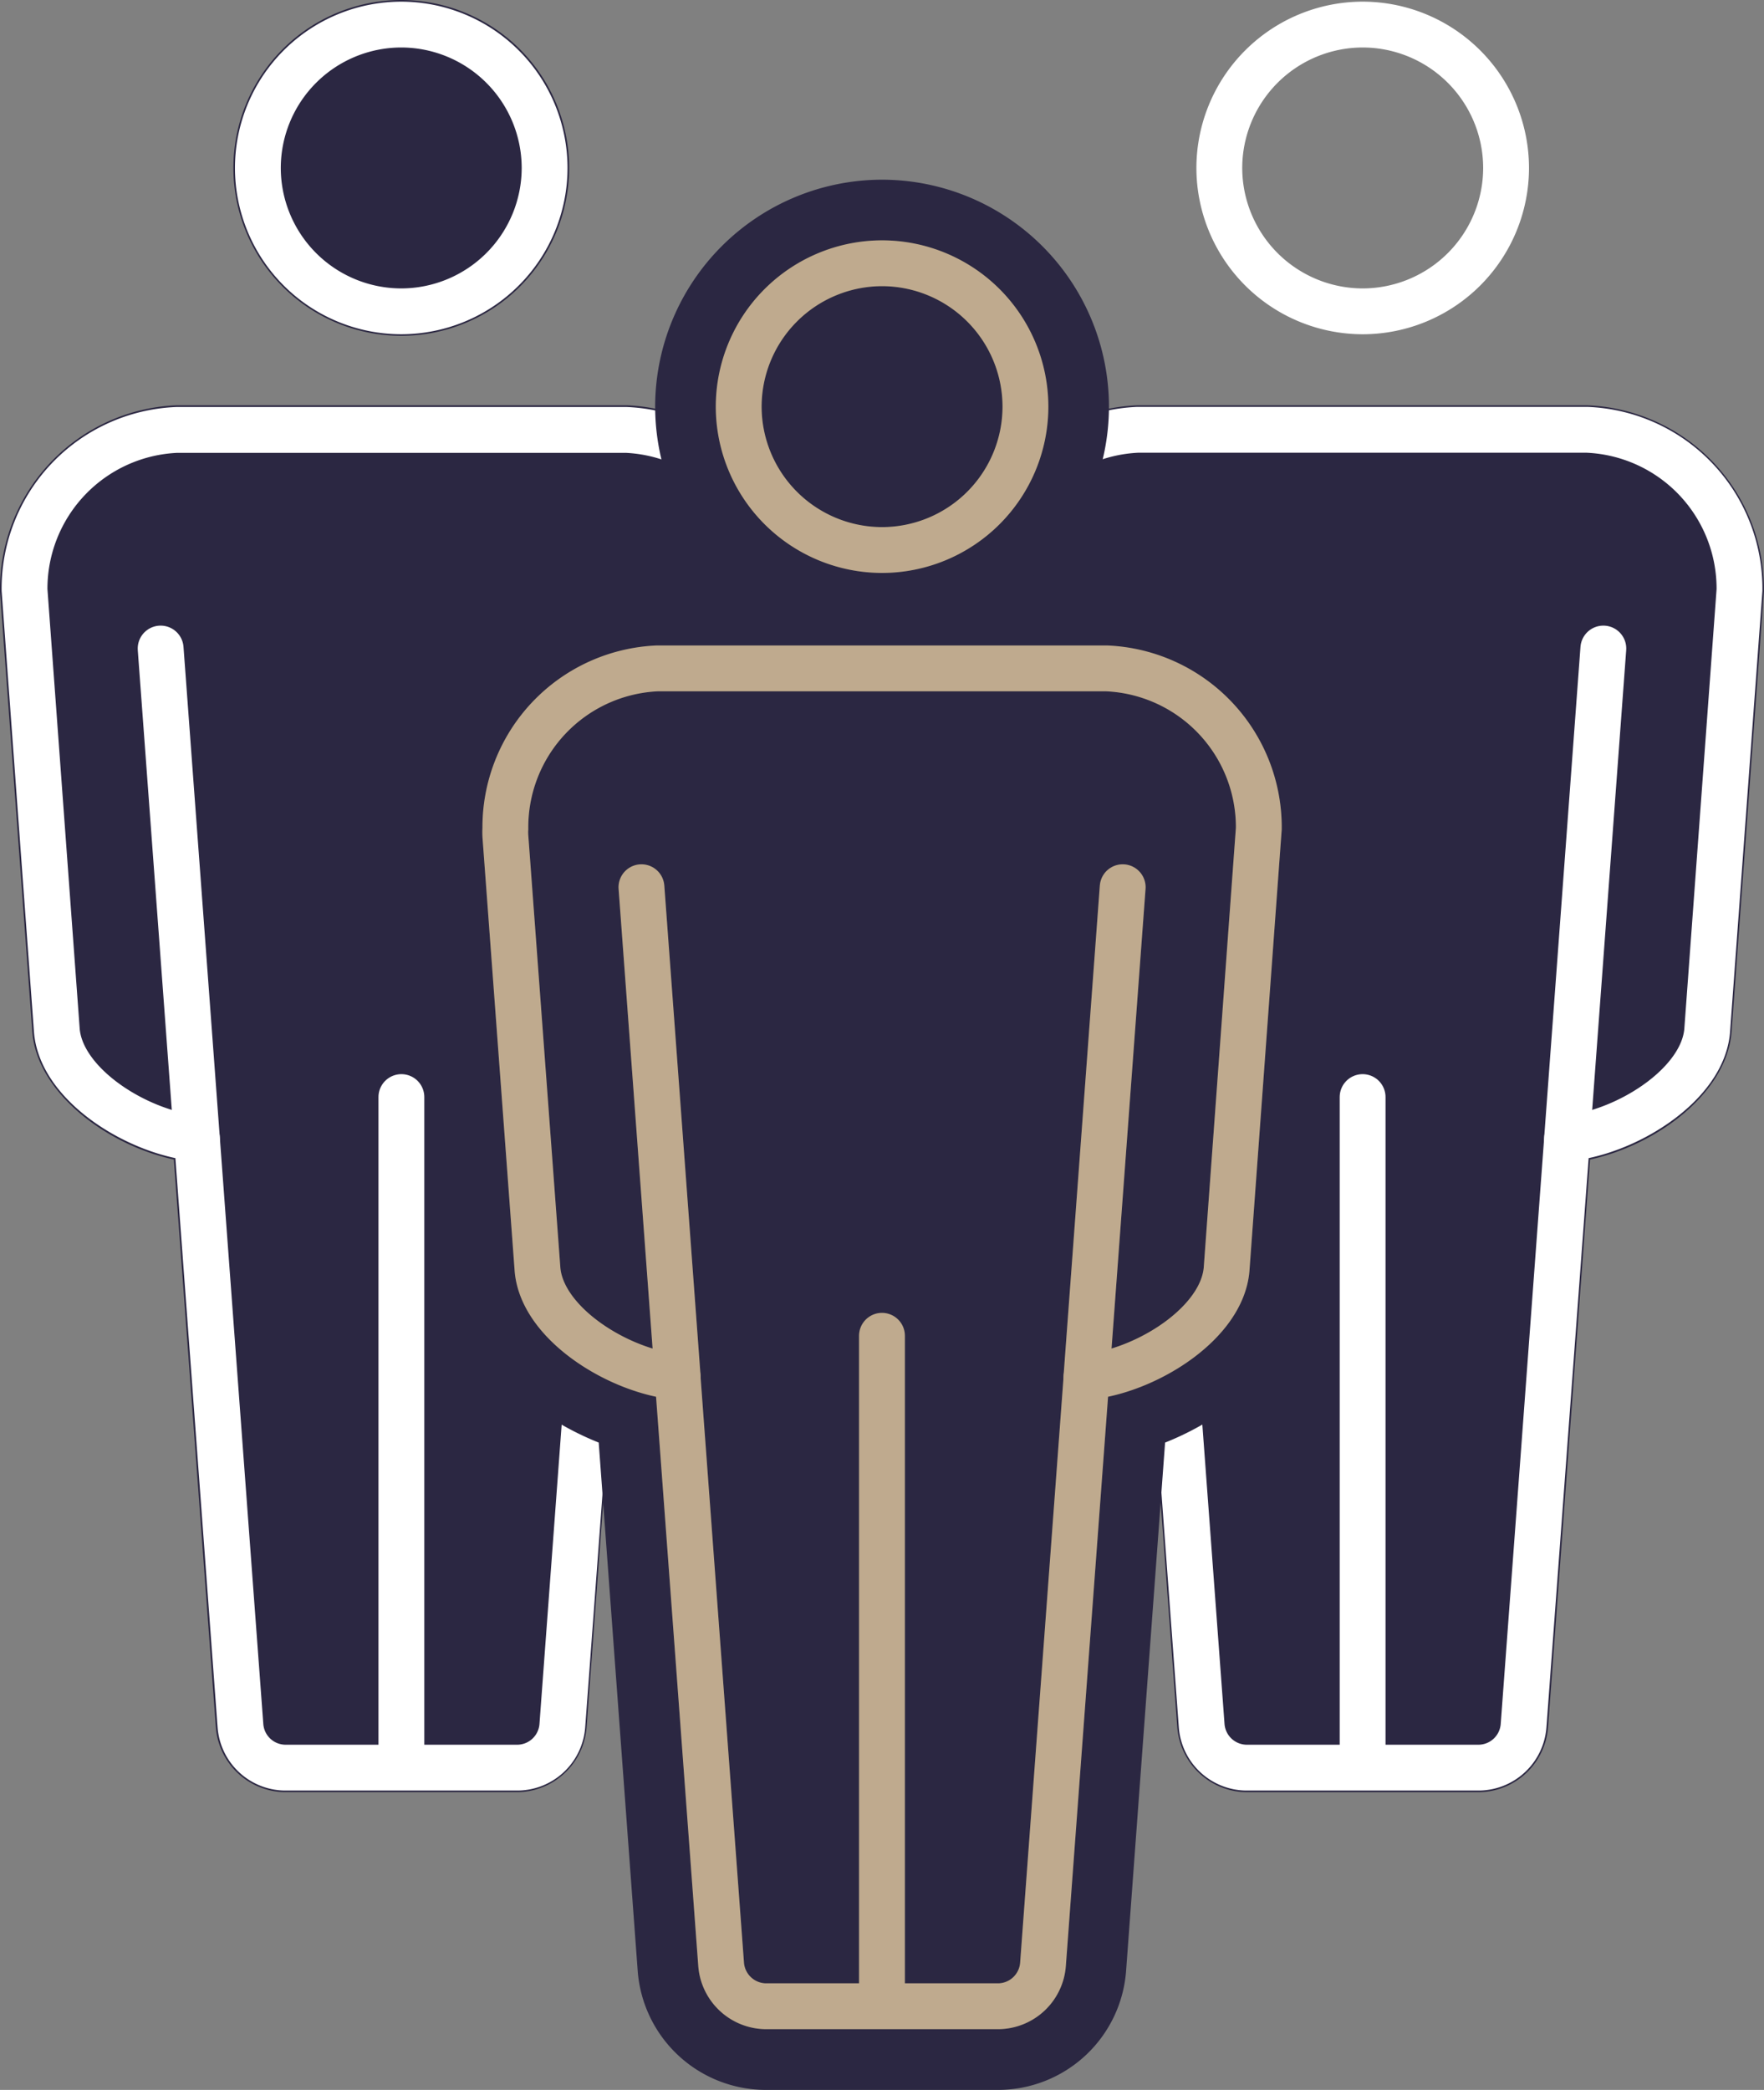
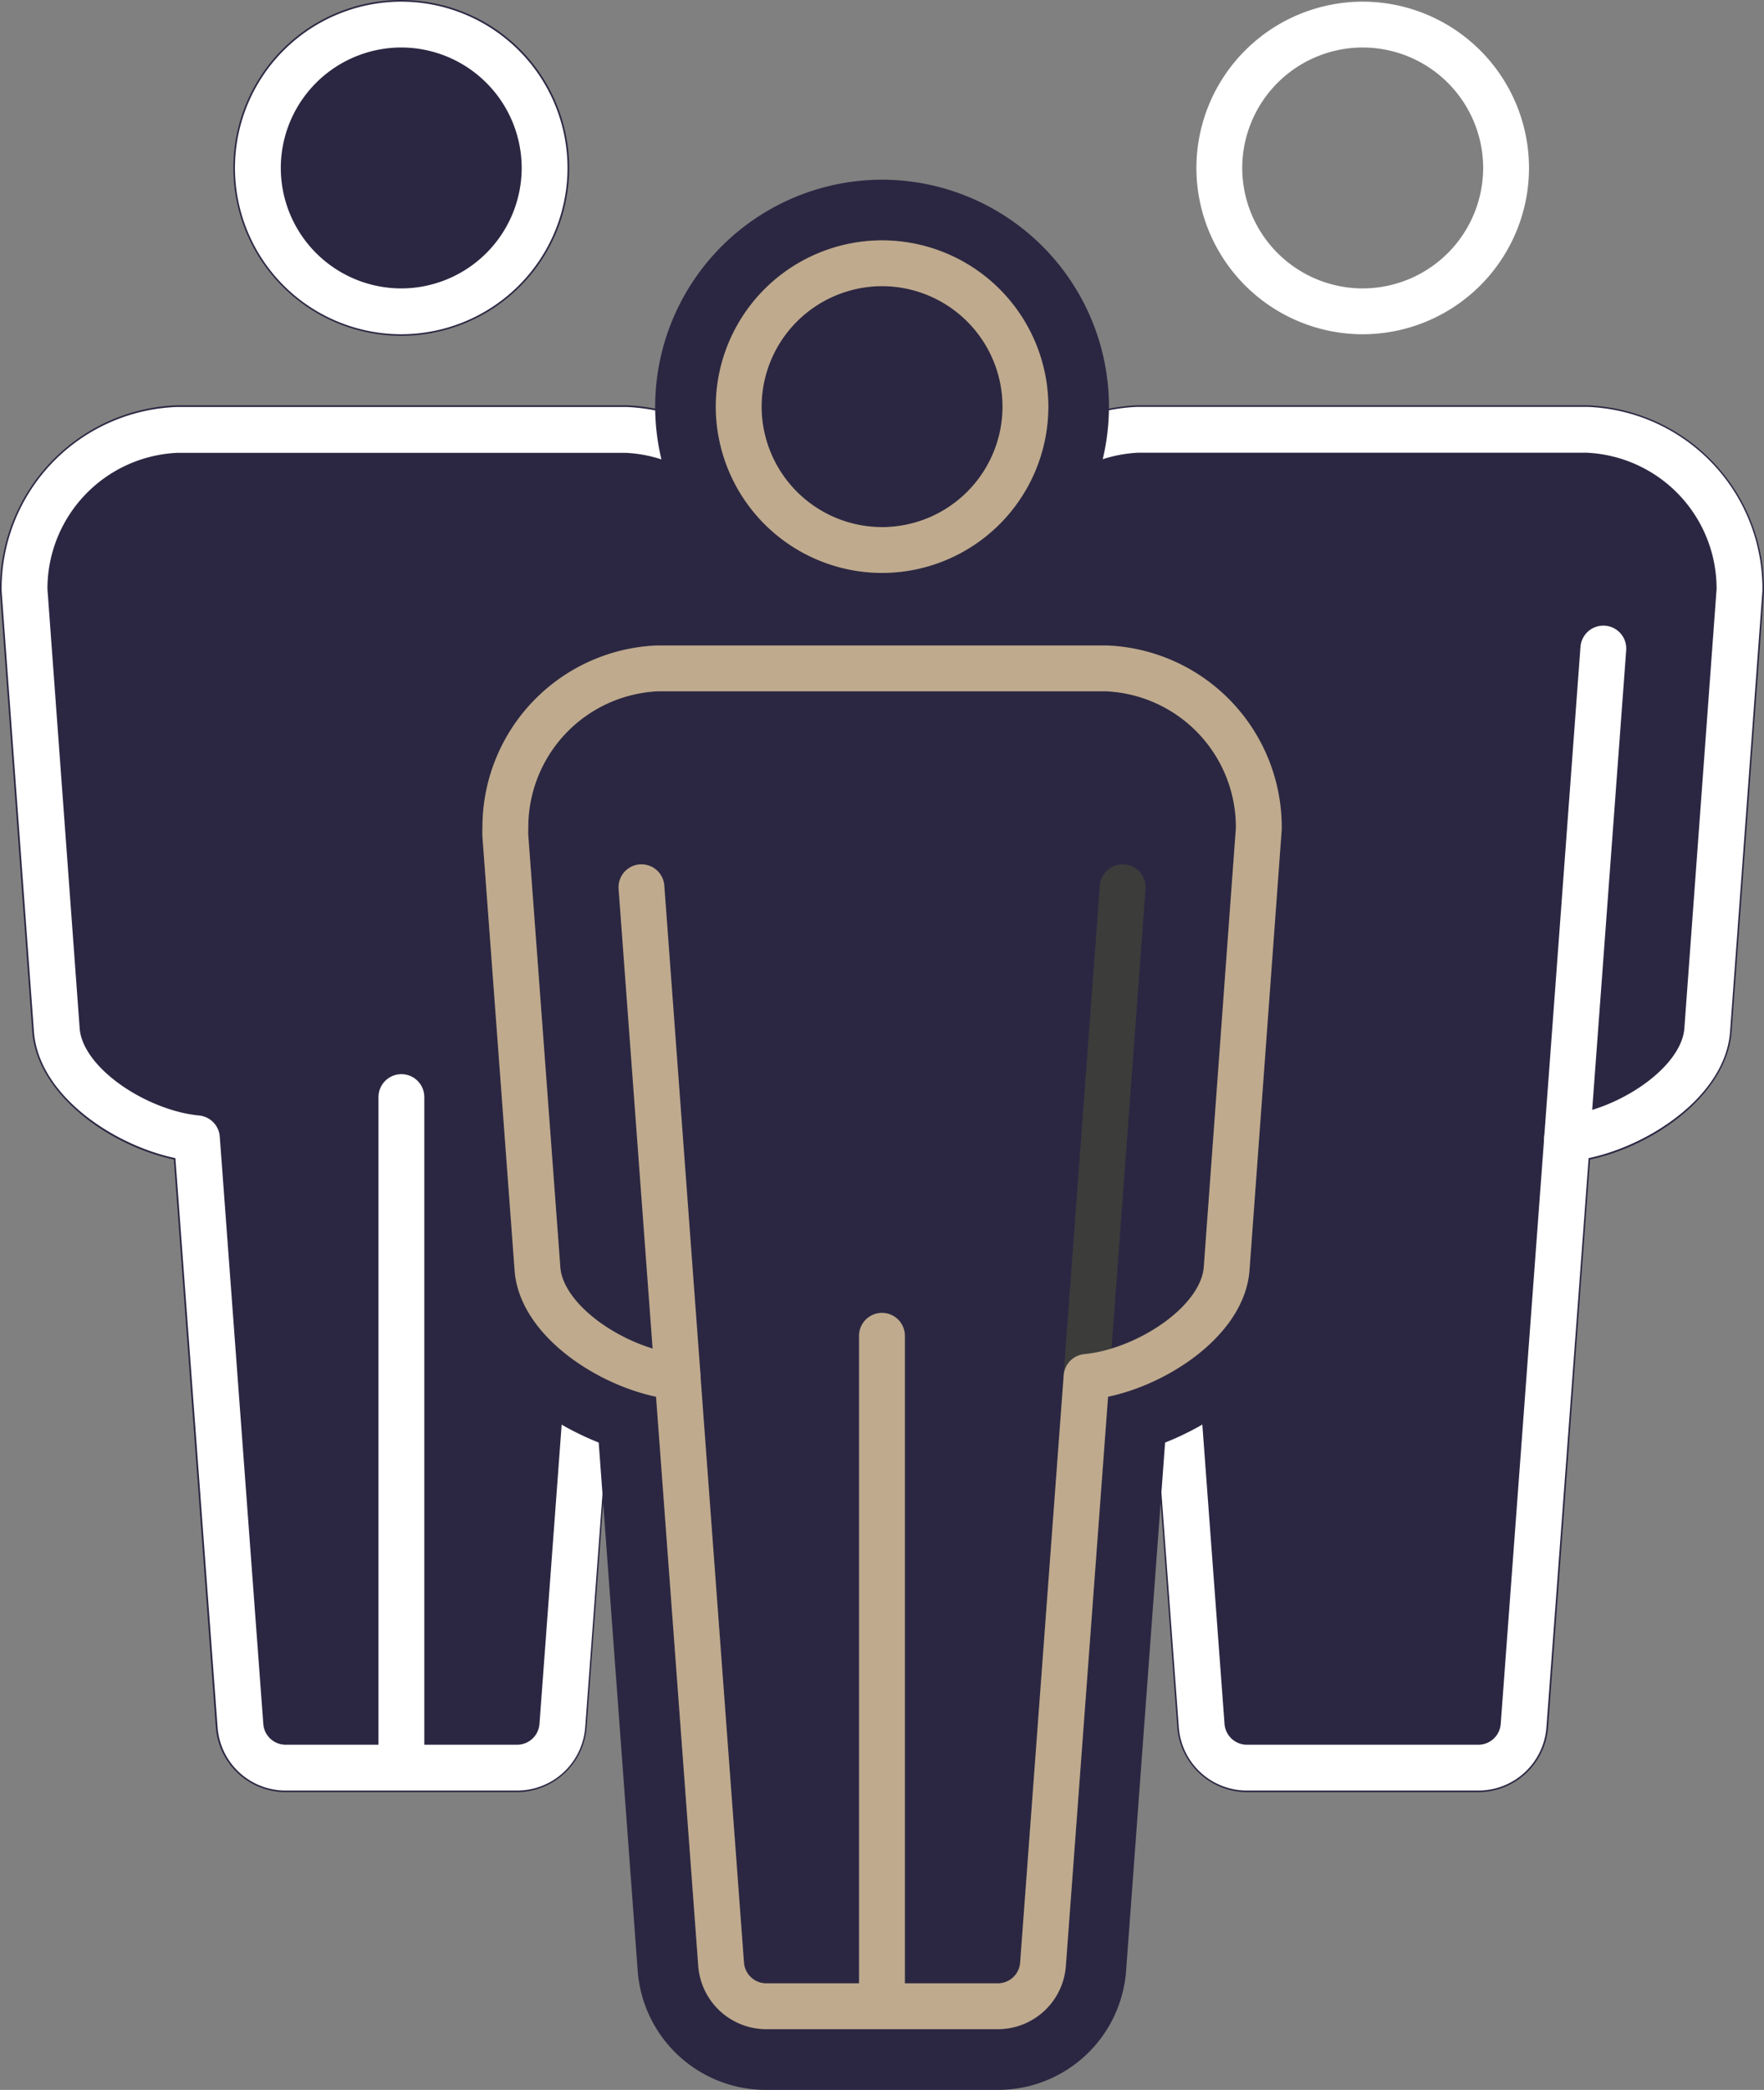
<svg xmlns="http://www.w3.org/2000/svg" width="76.965" height="91.184" viewBox="0 0 76.965 91.184">
  <rect x="0" y="0" width="76.965" height="91.184" fill="#808080" stroke="none" />
  <g id="Group_474" data-name="Group 474" transform="translate(197.493 -242.03)">
    <g id="Group_478" data-name="Group 478" transform="translate(-197.493 242.03)">
      <g id="Group_476" data-name="Group 476">
        <g id="Group_474-2" data-name="Group 474" transform="translate(0 17.684)">
          <path id="Path_447" data-name="Path 447" d="M-197.493,263.819c0,.028,0,.053,0,.077l1.411,19.236c.23,2.659,3.281,4.912,6.173,5.538l1.834,24.781a3.064,3.064,0,0,0,2.981,2.822h10.214a3.064,3.064,0,0,0,2.981-2.824l1.835-24.779c2.887-.626,5.936-2.871,6.17-5.51l1.409-18.927a4.4,4.4,0,0,0,.005-.46,8,8,0,0,0-7.66-8.01h-19.648A8.024,8.024,0,0,0-197.493,263.819Z" transform="translate(197.493 -255.764)" fill="#2b2742" />
        </g>
        <g id="Group_475" data-name="Group 475" transform="translate(10.182)">
          <path id="Path_448" data-name="Path 448" d="M-174.934,249.356a7.334,7.334,0,0,0-7.326-7.326,7.333,7.333,0,0,0-7.325,7.326,7.334,7.334,0,0,0,7.325,7.326A7.334,7.334,0,0,0-174.934,249.356Z" transform="translate(189.585 -242.03)" fill="#2b2742" />
        </g>
      </g>
      <g id="Group_477" data-name="Group 477" transform="translate(1.07 1.071)">
        <path id="Path_449" data-name="Path 449" d="M-196.662,263.58l1.411,19.236c.2,2.289,3.295,4.284,5.784,4.651.112.017.22.031.326.04l1.9,25.627a1.977,1.977,0,0,0,1.915,1.831h10.214a1.979,1.979,0,0,0,1.915-1.831l1.9-25.627c.1-.01.212-.023.326-.04,2.485-.367,5.582-2.36,5.784-4.639l1.407-18.913a3.142,3.142,0,0,0,0-.327A6.935,6.935,0,0,0-170.4,256.6h-19.623A6.937,6.937,0,0,0-196.662,263.58Z" transform="translate(196.662 -238.913)" fill="none" stroke="#fff" stroke-linecap="round" stroke-linejoin="round" stroke-width="2" />
        <path id="Path_450" data-name="Path 450" d="M-182.5,255.375a6.264,6.264,0,0,0,6.256-6.256,6.264,6.264,0,0,0-6.256-6.256,6.263,6.263,0,0,0-6.255,6.256A6.263,6.263,0,0,0-182.5,255.375Z" transform="translate(198.936 -242.862)" fill="none" stroke="#fff" stroke-linecap="round" stroke-linejoin="round" stroke-width="2" />
        <line id="Line_81" data-name="Line 81" y2="28.449" transform="translate(16.443 46.795)" fill="none" stroke="#fff" stroke-linecap="round" stroke-linejoin="round" stroke-width="2" />
        <line id="Line_82" data-name="Line 82" y1="21.37" x2="1.581" transform="translate(25.356 27.225)" fill="none" stroke="#fff" stroke-linecap="round" stroke-linejoin="round" stroke-width="2.5" />
-         <line id="Line_83" data-name="Line 83" x1="1.581" y1="21.37" transform="translate(5.939 27.225)" fill="none" stroke="#fff" stroke-linecap="round" stroke-linejoin="round" stroke-width="2" />
      </g>
    </g>
    <g id="Group_483" data-name="Group 483" transform="translate(-155.547 242.03)">
      <g id="Group_481" data-name="Group 481">
        <g id="Group_479" data-name="Group 479" transform="translate(0 17.684)">
          <path id="Path_451" data-name="Path 451" d="M-137.6,255.764h-19.648a8,8,0,0,0-7.66,8.01,4.279,4.279,0,0,0,0,.46l1.409,18.927c.236,2.638,3.283,4.884,6.171,5.51l1.833,24.779a3.065,3.065,0,0,0,2.982,2.824H-142.3a3.064,3.064,0,0,0,2.982-2.822l1.832-24.781c2.893-.626,5.942-2.879,6.173-5.538L-129.9,263.9a.724.724,0,0,0,0-.077A8.024,8.024,0,0,0-137.6,255.764Z" transform="translate(164.915 -255.764)" fill="#2b2742" />
        </g>
        <g id="Group_480" data-name="Group 480" transform="translate(10.185)">
          <path id="Path_452" data-name="Path 452" d="M-149.68,256.683a7.334,7.334,0,0,0,7.325-7.326,7.333,7.333,0,0,0-7.325-7.326A7.333,7.333,0,0,0-157,249.356,7.334,7.334,0,0,0-149.68,256.683Z" transform="translate(157.005 -242.03)" fill="none" />
        </g>
      </g>
      <g id="Group_482" data-name="Group 482" transform="translate(1.07 1.071)">
        <path id="Path_453" data-name="Path 453" d="M-131.205,263.58l-1.411,19.236c-.2,2.289-3.3,4.284-5.784,4.651-.112.017-.22.031-.326.04l-1.9,25.627a1.979,1.979,0,0,1-1.916,1.831h-10.213a1.98,1.98,0,0,1-1.916-1.831l-1.9-25.627c-.1-.01-.214-.023-.327-.04-2.485-.367-5.58-2.36-5.783-4.639l-1.409-18.913c-.008-.157,0-.265,0-.327a6.936,6.936,0,0,1,6.618-6.993h19.623A6.937,6.937,0,0,1-131.205,263.58Z" transform="translate(164.085 -238.913)" fill="none" stroke="#fff" stroke-linecap="round" stroke-linejoin="round" stroke-width="2" />
        <path id="Path_454" data-name="Path 454" d="M-149.919,255.375a6.264,6.264,0,0,1-6.256-6.256,6.264,6.264,0,0,1,6.256-6.256,6.264,6.264,0,0,1,6.256,6.256A6.264,6.264,0,0,1-149.919,255.375Z" transform="translate(166.359 -242.862)" fill="none" stroke="#fff" stroke-linecap="round" stroke-linejoin="round" stroke-width="2" />
-         <line id="Line_84" data-name="Line 84" y2="28.449" transform="translate(16.436 46.795)" fill="none" stroke="#fff" stroke-linecap="round" stroke-linejoin="round" stroke-width="2" />
        <line id="Line_85" data-name="Line 85" x1="1.581" y1="21.37" transform="translate(5.942 27.225)" fill="none" stroke="#3c3c3b" stroke-linecap="round" stroke-linejoin="round" stroke-width="2" />
        <line id="Line_86" data-name="Line 86" y1="21.37" x2="1.581" transform="translate(25.358 27.225)" fill="none" stroke="#fff" stroke-linecap="round" stroke-linejoin="round" stroke-width="2" />
      </g>
    </g>
    <g id="Group_488" data-name="Group 488" transform="translate(-179.094 249.87)">
      <g id="Group_486" data-name="Group 486">
        <g id="Group_484" data-name="Group 484" transform="translate(0 17.684)">
          <path id="Path_455" data-name="Path 455" d="M-168.512,325.937a4.372,4.372,0,0,1-4.264-4.018l-1.768-23.867c-2.976-.952-5.964-3.346-6.236-6.4l-1.41-18.948a5.729,5.729,0,0,1-.008-.614,9.266,9.266,0,0,1,8.915-9.237H-153.6a9.333,9.333,0,0,1,8.994,9.343l0,.14-1.414,19.266c-.267,3.088-3.258,5.5-6.24,6.449l-1.767,23.87a4.367,4.367,0,0,1-4.264,4.015Z" transform="translate(183.491 -261.565)" fill="#2b2742" />
          <path id="Path_456" data-name="Path 456" d="M-153.316,264.428a8.024,8.024,0,0,1,7.706,8.055.76.76,0,0,1,0,.077l-1.411,19.235c-.23,2.659-3.281,4.913-6.173,5.538l-1.834,24.782a3.064,3.064,0,0,1-2.981,2.822h-10.214a3.065,3.065,0,0,1-2.981-2.825l-1.835-24.779c-2.887-.624-5.936-2.87-6.17-5.508l-1.409-18.929a4.393,4.393,0,0,1-.005-.46,8,8,0,0,1,7.66-8.009h19.648m.032-2.575h-19.681A10.588,10.588,0,0,0-183.2,272.376c-.005.135-.009.346.009.659l1.411,18.98c.3,3.4,3.158,6,6.3,7.254l1.7,23.034a5.612,5.612,0,0,0,5.549,5.21h10.214a5.608,5.608,0,0,0,5.549-5.213l1.7-23.03c3.148-1.251,6.005-3.868,6.3-7.252l1.415-19.27c.005-.066.009-.162.009-.265a10.624,10.624,0,0,0-10.218-10.63Z" transform="translate(183.203 -261.853)" fill="#2b2742" />
        </g>
        <g id="Group_485" data-name="Group 485" transform="translate(10.185)">
          <path id="Path_457" data-name="Path 457" d="M-165.679,266.345a8.623,8.623,0,0,1-8.614-8.613,8.623,8.623,0,0,1,8.614-8.614,8.623,8.623,0,0,1,8.613,8.614A8.623,8.623,0,0,1-165.679,266.345Z" transform="translate(175.581 -247.831)" fill="#2b2742" />
          <path id="Path_458" data-name="Path 458" d="M-165.392,250.694a7.333,7.333,0,0,1,7.325,7.326,7.333,7.333,0,0,1-7.325,7.325,7.333,7.333,0,0,1-7.326-7.325,7.334,7.334,0,0,1,7.326-7.326m0-2.575a9.913,9.913,0,0,0-9.9,9.9,9.912,9.912,0,0,0,9.9,9.9,9.911,9.911,0,0,0,9.9-9.9,9.912,9.912,0,0,0-9.9-9.9Z" transform="translate(175.293 -248.119)" fill="#2b2742" />
        </g>
      </g>
      <g id="Group_487" data-name="Group 487" transform="translate(3.646 3.645)">
        <path id="Path_459" data-name="Path 459" d="M-147.494,271.668-148.9,290.9c-.2,2.291-3.295,4.284-5.784,4.652-.112.017-.22.03-.326.04l-1.9,25.627a1.977,1.977,0,0,1-1.915,1.831h-10.214a1.98,1.98,0,0,1-1.915-1.831l-1.9-25.628c-.1-.009-.212-.022-.326-.039-2.485-.367-5.582-2.361-5.784-4.639L-180.367,272c-.008-.158-.005-.265,0-.327a6.936,6.936,0,0,1,6.617-6.994h19.623A6.937,6.937,0,0,1-147.494,271.668Z" transform="translate(180.372 -247.001)" fill="none" stroke="#3c3c3b" stroke-linecap="round" stroke-linejoin="round" stroke-width="2" />
        <path id="Path_460" data-name="Path 460" d="M-166.206,263.463a6.264,6.264,0,0,1-6.256-6.256,6.264,6.264,0,0,1,6.256-6.256,6.263,6.263,0,0,1,6.255,6.256A6.263,6.263,0,0,1-166.206,263.463Z" transform="translate(182.647 -250.95)" fill="none" stroke="#3c3c3b" stroke-linecap="round" stroke-linejoin="round" stroke-width="2" />
        <line id="Line_87" data-name="Line 87" y2="28.449" transform="translate(16.436 46.796)" fill="none" stroke="#3c3c3b" stroke-linecap="round" stroke-linejoin="round" stroke-width="2" />
-         <line id="Line_88" data-name="Line 88" x1="1.581" y1="21.37" transform="translate(5.942 27.225)" fill="none" stroke="#3c3c3b" stroke-linecap="round" stroke-linejoin="round" stroke-width="2" />
        <line id="Line_89" data-name="Line 89" y1="21.37" x2="1.581" transform="translate(25.358 27.225)" fill="none" stroke="#3c3c3b" stroke-linecap="round" stroke-linejoin="round" stroke-width="2" />
      </g>
    </g>
    <g id="Group_490" data-name="Group 490" transform="translate(-175.448 253.515)">
      <g id="Group_489" data-name="Group 489">
        <path id="Path_461" data-name="Path 461" d="M-147.494,271.668-148.9,290.9c-.2,2.291-3.295,4.284-5.784,4.652-.112.017-.22.03-.326.04l-1.9,25.627a1.977,1.977,0,0,1-1.915,1.831h-10.214a1.98,1.98,0,0,1-1.915-1.831l-1.9-25.628c-.1-.009-.212-.022-.326-.039-2.485-.367-5.582-2.361-5.784-4.639L-180.367,272c-.008-.158-.005-.265,0-.327a6.936,6.936,0,0,1,6.617-6.994h19.623A6.937,6.937,0,0,1-147.494,271.668Z" transform="translate(180.372 -247.001)" fill="none" stroke="#bfaa8e" stroke-linecap="round" stroke-linejoin="round" stroke-width="2" />
        <path id="Path_462" data-name="Path 462" d="M-166.206,263.463a6.264,6.264,0,0,1-6.256-6.256,6.264,6.264,0,0,1,6.256-6.256,6.263,6.263,0,0,1,6.255,6.256A6.263,6.263,0,0,1-166.206,263.463Z" transform="translate(182.647 -250.95)" fill="none" stroke="#bfaa8e" stroke-linecap="round" stroke-linejoin="round" stroke-width="2" />
        <line id="Line_90" data-name="Line 90" y2="28.449" transform="translate(16.436 46.796)" fill="none" stroke="#bfaa8e" stroke-linecap="round" stroke-linejoin="round" stroke-width="2" />
        <line id="Line_91" data-name="Line 91" x1="1.581" y1="21.37" transform="translate(5.942 27.225)" fill="none" stroke="#bfaa8e" stroke-linecap="round" stroke-linejoin="round" stroke-width="2" />
-         <line id="Line_92" data-name="Line 92" y1="21.37" x2="1.581" transform="translate(25.358 27.225)" fill="none" stroke="#bfaa8e" stroke-linecap="round" stroke-linejoin="round" stroke-width="2" />
      </g>
    </g>
  </g>
</svg>